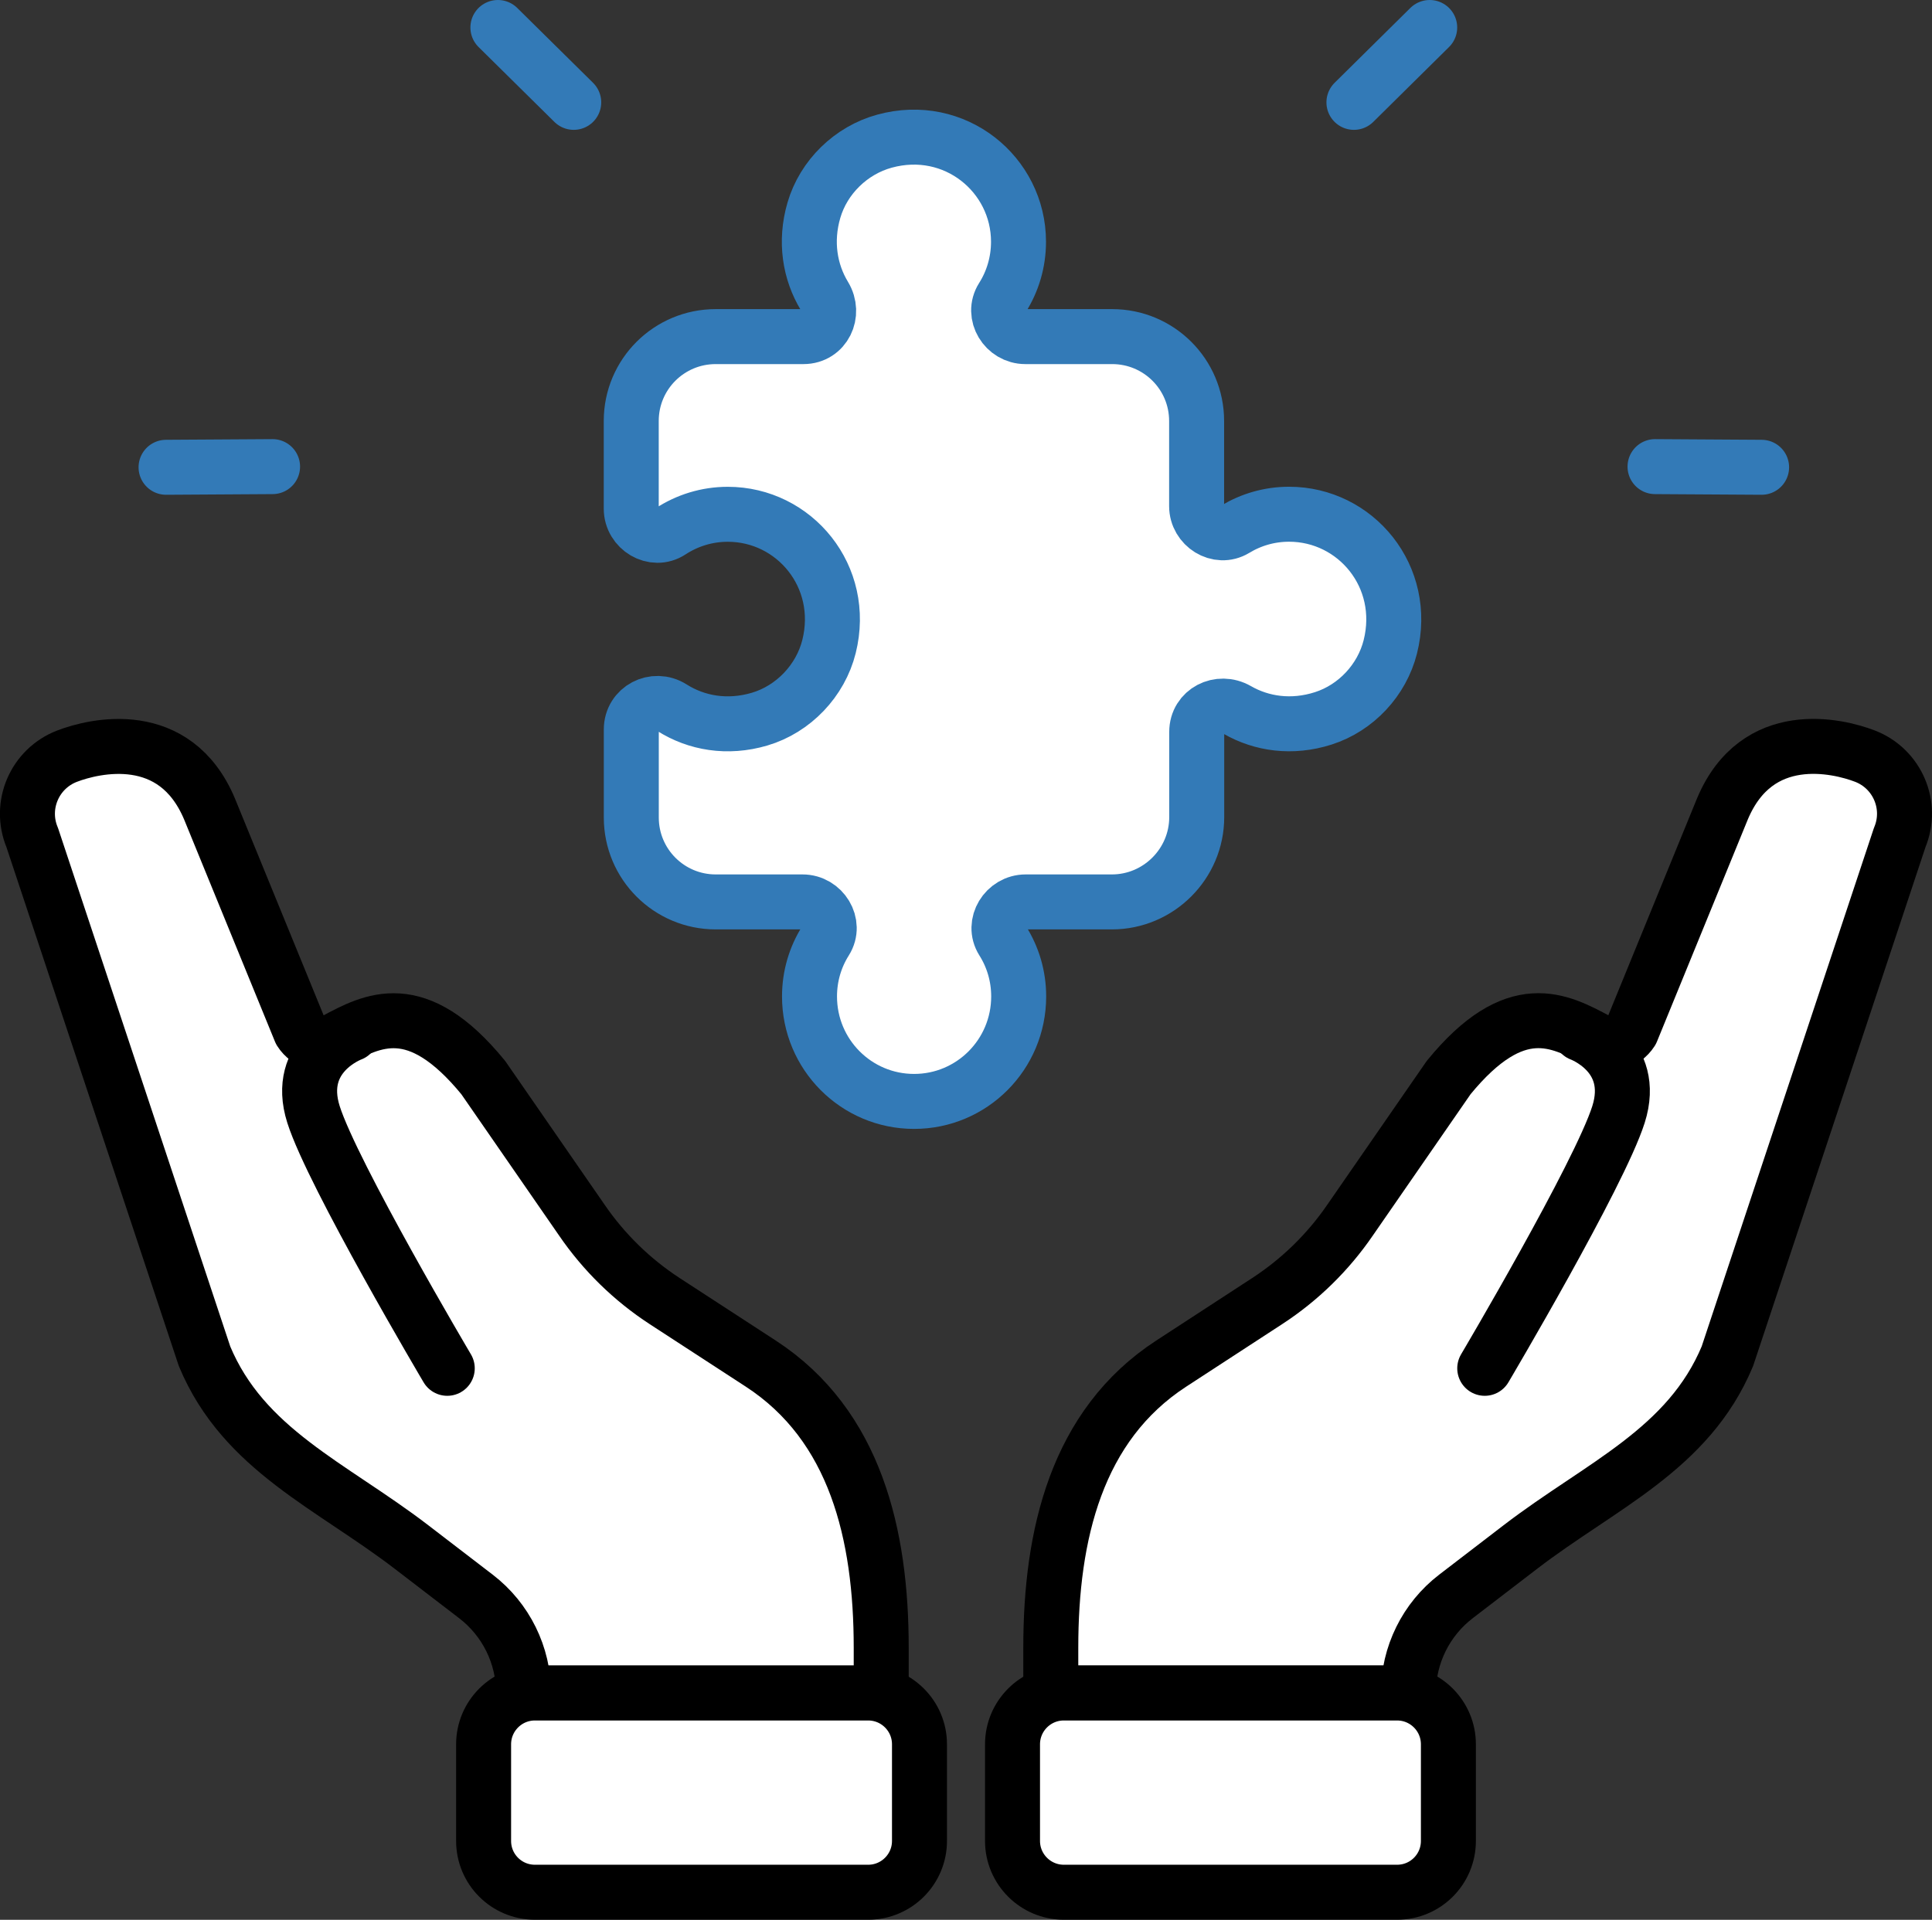
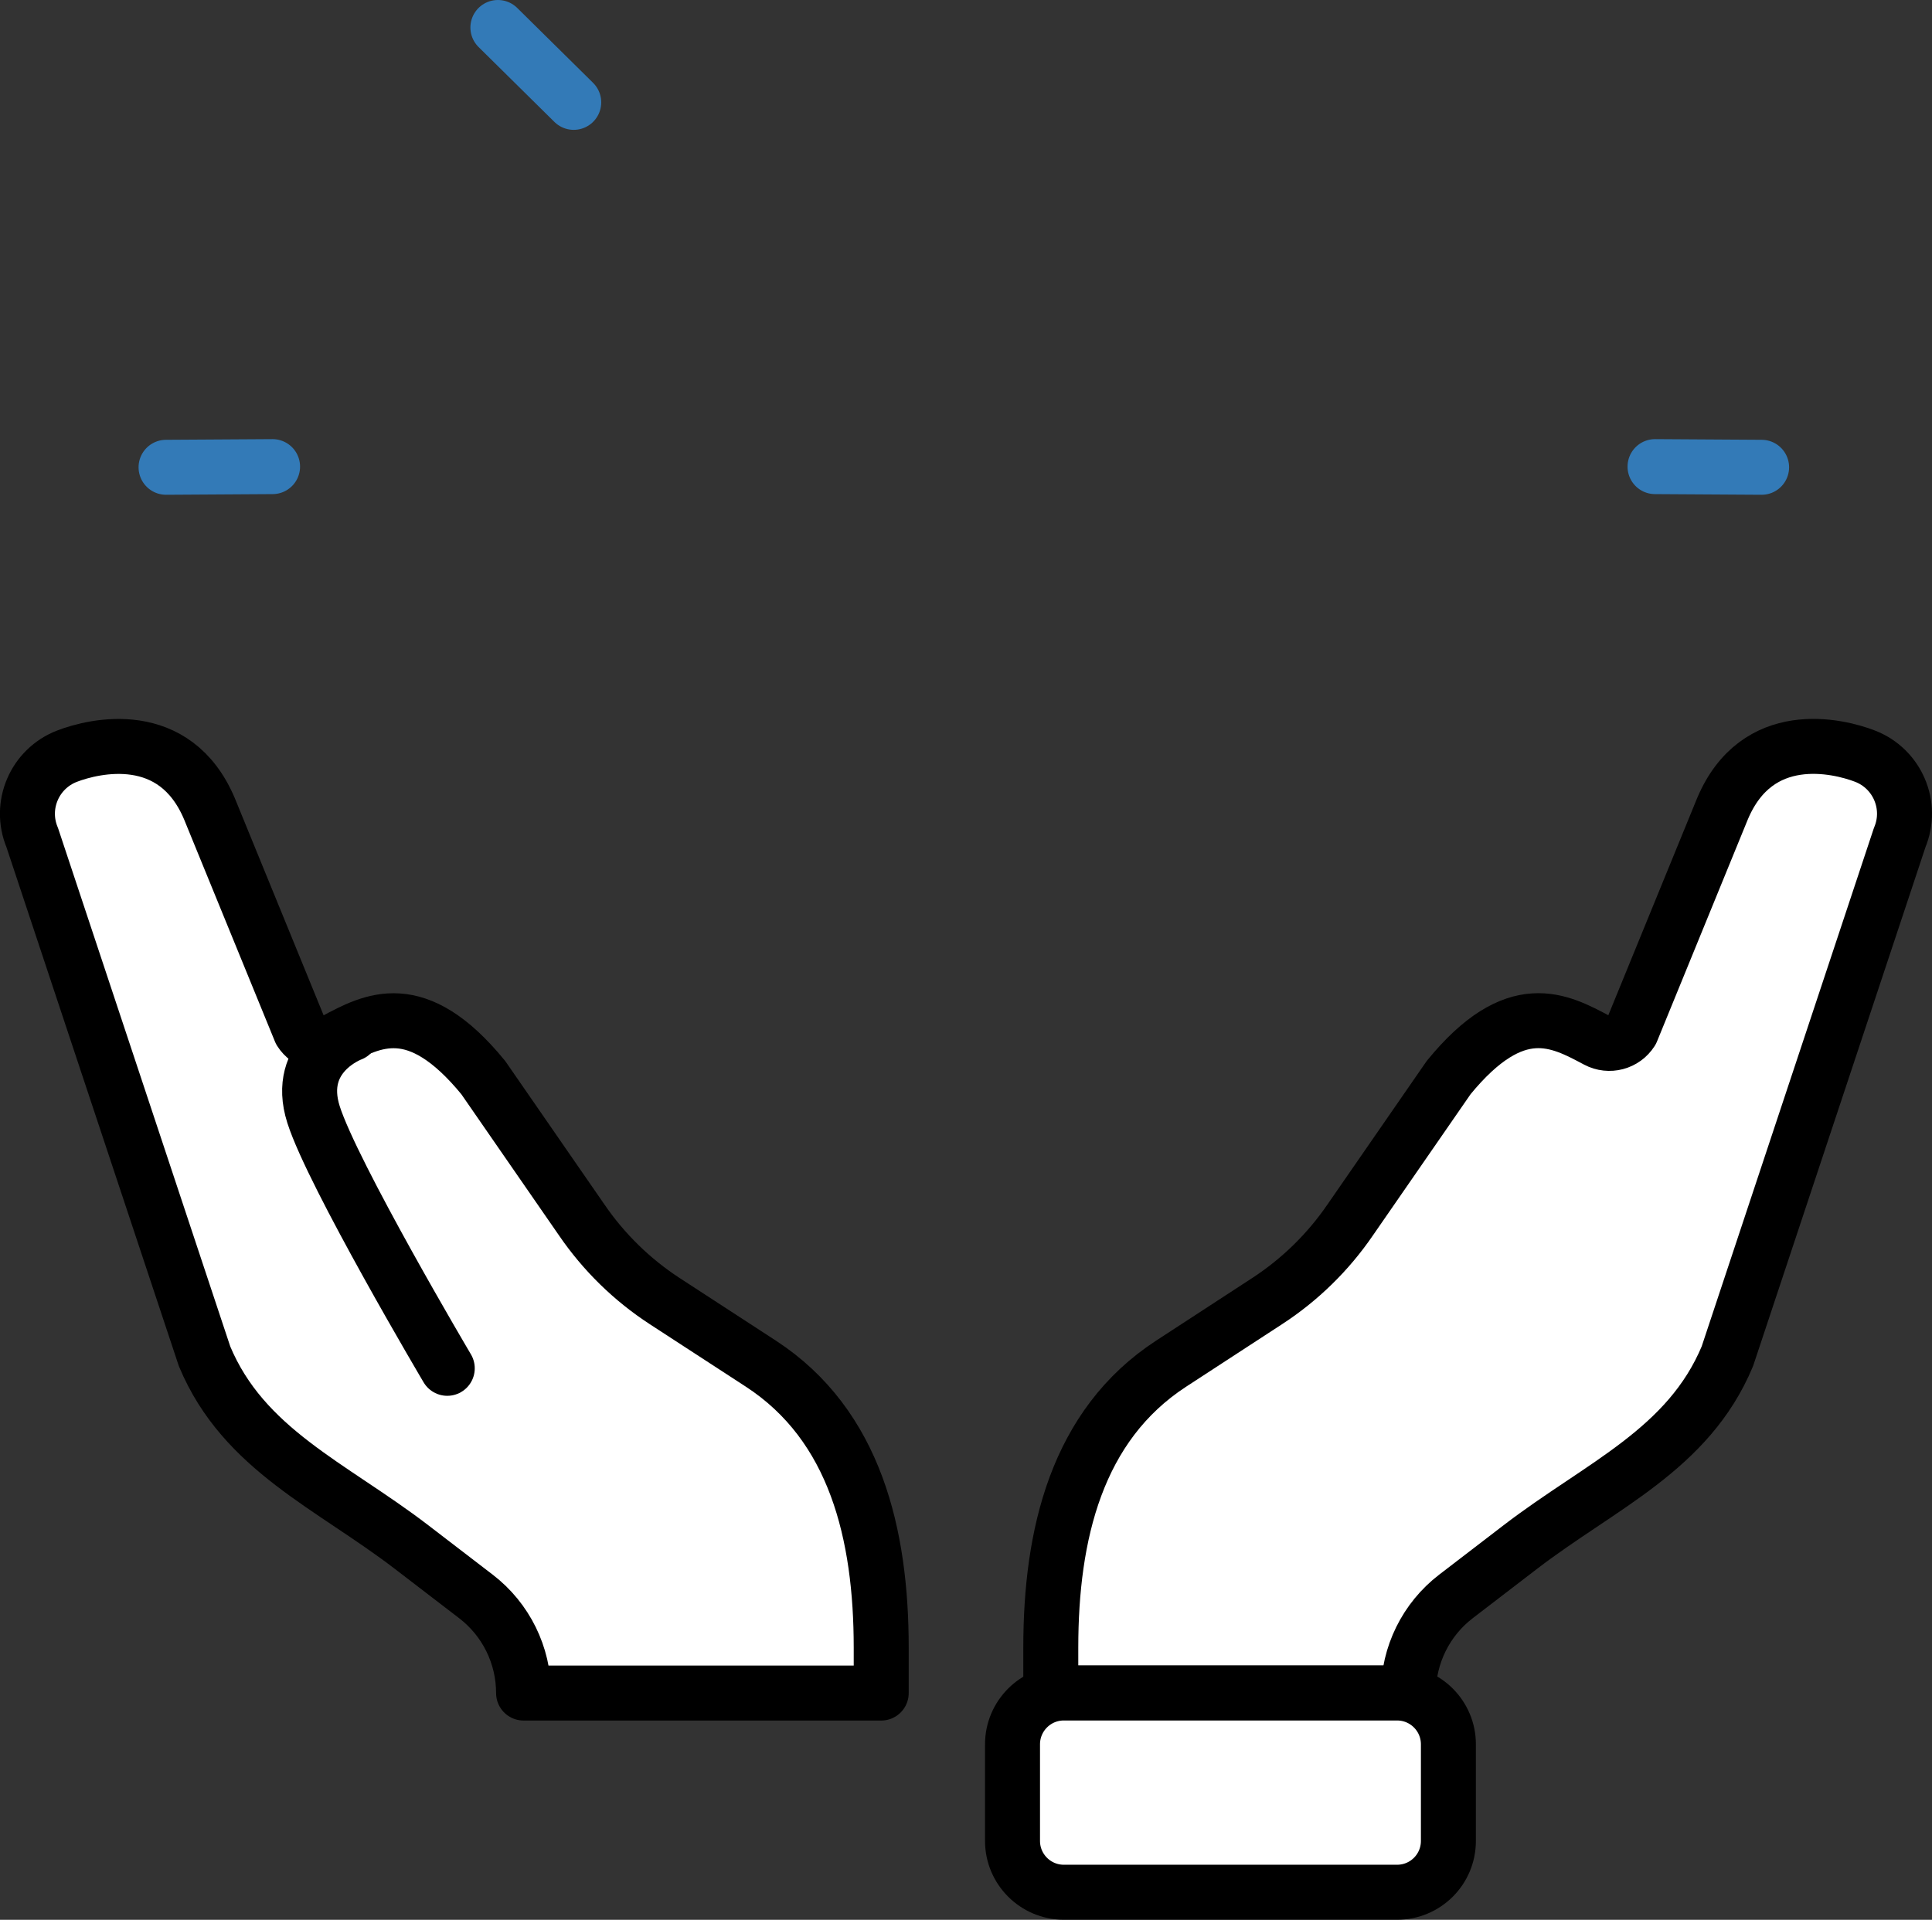
<svg xmlns="http://www.w3.org/2000/svg" x="0px" y="0px" viewBox="6.432 6.54 35.136 34.921" enable-background="new 0 0 48 48">
  <rect x="6.432" y="6.54" width="35.136" height="34.921" fill="#333333" stroke="none" />
  <g>
    <g>
      <g>
        <path fill="#FFFFFF" stroke="#000000" stroke-width="1" stroke-linecap="round" stroke-linejoin="round" stroke-miterlimit="10" d="     M25.542,37.337v-0.825c0-2.055,0.467-4.045,2.189-5.167l1.748-1.139c0.595-0.388,1.107-0.889,1.508-1.475     l1.791-2.59c1.216-1.487,2.015-1.039,2.697-0.677l0,0c0.221,0.117,0.494,0.045,0.628-0.166l1.654-4.045     c0.631-1.499,2.092-1.151,2.591-0.959l0,0c0.59,0.227,0.877,0.896,0.633,1.48l-3.134,9.436     c-0.71,1.702-2.304,2.349-3.767,3.472l-1.169,0.897c-0.546,0.419-0.866,1.068-0.866,1.757l0,0H25.542z" />
-         <path fill="none" stroke="#000000" stroke-width="1" stroke-linecap="round" stroke-linejoin="round" stroke-miterlimit="10" d="     M33.434,31.43c0,0,2.085-3.524,2.432-4.616c0.347-1.092-0.688-1.468-0.688-1.468" />
        <path fill="#FFFFFF" stroke="#000000" stroke-width="1" stroke-linecap="round" stroke-linejoin="round" stroke-miterlimit="10" d="     M31.84,40.96h-6.061c-0.515,0-0.933-0.418-0.933-0.933v-1.758c0-0.515,0.418-0.933,0.933-0.933h6.061     c0.515,0,0.933,0.418,0.933,0.933v1.758C32.773,40.543,32.356,40.96,31.84,40.96z" />
      </g>
      <g>
        <path fill="#FFFFFF" stroke="#000000" stroke-width="1" stroke-linecap="round" stroke-linejoin="round" stroke-miterlimit="10" d="     M22.458,37.337v-0.825c0-2.055-0.467-4.045-2.189-5.167L18.52,30.207c-0.595-0.388-1.107-0.889-1.508-1.475     l-1.791-2.59c-1.216-1.487-2.015-1.039-2.697-0.677h0c-0.221,0.117-0.494,0.045-0.628-0.166l-1.654-4.045     c-0.631-1.499-2.092-1.151-2.591-0.959h0c-0.59,0.227-0.877,0.896-0.633,1.48l3.134,9.436     c0.71,1.702,2.304,2.349,3.767,3.472l1.169,0.897c0.546,0.419,0.866,1.068,0.866,1.757l0,0H22.458z" />
        <path fill="none" stroke="#000000" stroke-width="1" stroke-linecap="round" stroke-linejoin="round" stroke-miterlimit="10" d="     M14.566,31.43c0,0-2.085-3.524-2.432-4.616c-0.347-1.092,0.688-1.468,0.688-1.468" />
-         <path fill="#FFFFFF" stroke="#000000" stroke-width="1" stroke-linecap="round" stroke-linejoin="round" stroke-miterlimit="10" d="     M16.16,40.96h6.061c0.515,0,0.933-0.418,0.933-0.933v-1.758c0-0.515-0.418-0.933-0.933-0.933h-6.061     c-0.515,0-0.933,0.418-0.933,0.933v1.758C15.227,40.543,15.644,40.96,16.16,40.96z" />
      </g>
    </g>
  </g>
  <g>
    <g>
      <g>
        <line fill="none" stroke="#337AB7FF" stroke-width="1" stroke-linecap="round" stroke-linejoin="round" stroke-miterlimit="10" x1="36.531" y1="15.028" x2="38.469" y2="15.04" />
-         <line fill="none" stroke="#337AB7FF" stroke-width="1" stroke-linecap="round" stroke-linejoin="round" stroke-miterlimit="10" x1="31.055" y1="8.402" x2="32.433" y2="7.04" />
      </g>
      <g>
        <line fill="none" stroke="#337AB7FF" stroke-width="1" stroke-linecap="round" stroke-linejoin="round" stroke-miterlimit="10" x1="11.389" y1="15.028" x2="9.452" y2="15.04" />
        <line fill="none" stroke="#337AB7FF" stroke-width="1" stroke-linecap="round" stroke-linejoin="round" stroke-miterlimit="10" x1="16.866" y1="8.402" x2="15.487" y2="7.04" />
      </g>
    </g>
  </g>
  <g>
    <g>
	</g>
-     <path fill="#FFFFFF" stroke="#337AB7FF" stroke-width="1" stroke-linecap="round" stroke-linejoin="round" stroke-miterlimit="10" d="   M31.717,18.305c-0.152,0.606-0.624,1.112-1.219,1.302c-0.571,0.183-1.122,0.101-1.563-0.152   c-0.33-0.189-0.739,0.018-0.739,0.399v1.55c0,0.848-0.694,1.542-1.542,1.542h-1.569   c-0.363,0-0.612,0.4-0.418,0.708c0.185,0.293,0.291,0.64,0.291,1.011c0,1.058-0.852,1.91-1.902,1.91   s-1.902-0.852-1.902-1.91c0-0.371,0.106-0.718,0.291-1.011c0.194-0.308-0.054-0.708-0.418-0.708H19.448   c-0.848,0-1.535-0.687-1.535-1.535v-1.602c0-0.381,0.418-0.599,0.74-0.396c0.442,0.28,1.006,0.382,1.594,0.208   c0.615-0.182,1.107-0.699,1.262-1.321c0.317-1.274-0.63-2.405-1.841-2.405c-0.383,0-0.74,0.114-1.04,0.31   c-0.307,0.202-0.716-0.045-0.716-0.413v-1.594c0-0.852,0.69-1.535,1.535-1.535h1.597   c0.38,0,0.578-0.414,0.381-0.739c-0.264-0.436-0.358-0.988-0.191-1.56c0.176-0.604,0.676-1.09,1.283-1.256   c1.28-0.351,2.438,0.604,2.438,1.829c0,0.374-0.107,0.723-0.293,1.017c-0.195,0.308,0.053,0.709,0.417,0.709   h1.58c0.845,0,1.535,0.683,1.535,1.535v1.548c0,0.36,0.393,0.609,0.701,0.422c0.287-0.174,0.622-0.274,0.981-0.274   C31.089,15.894,32.037,17.029,31.717,18.305z" />
  </g>
</svg>